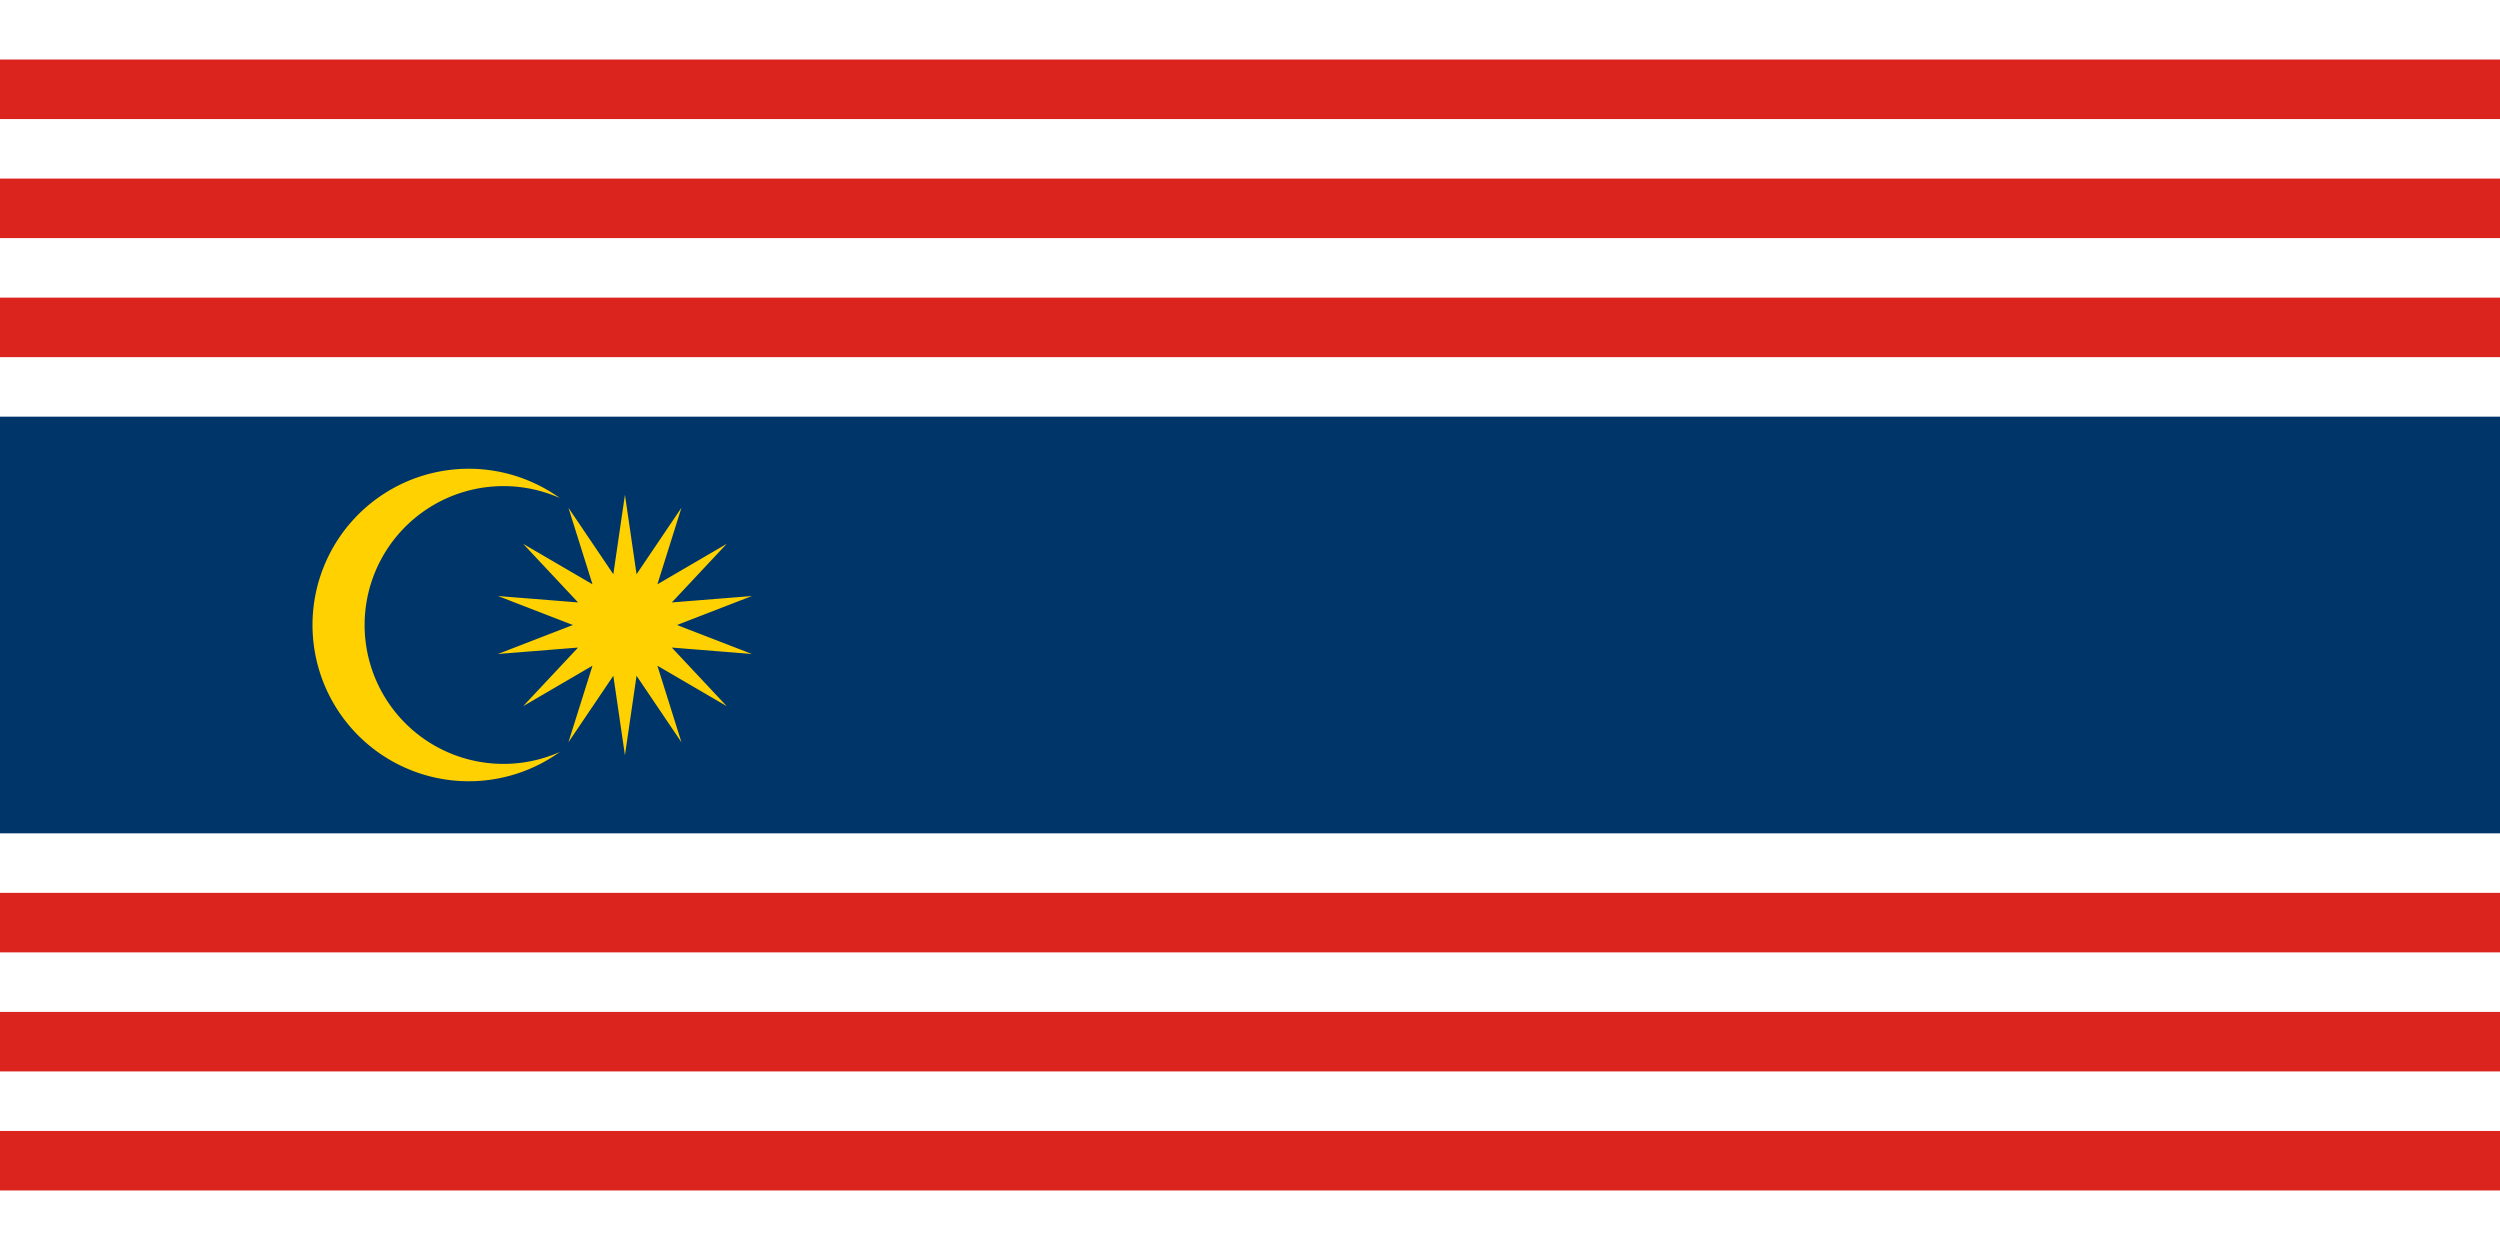
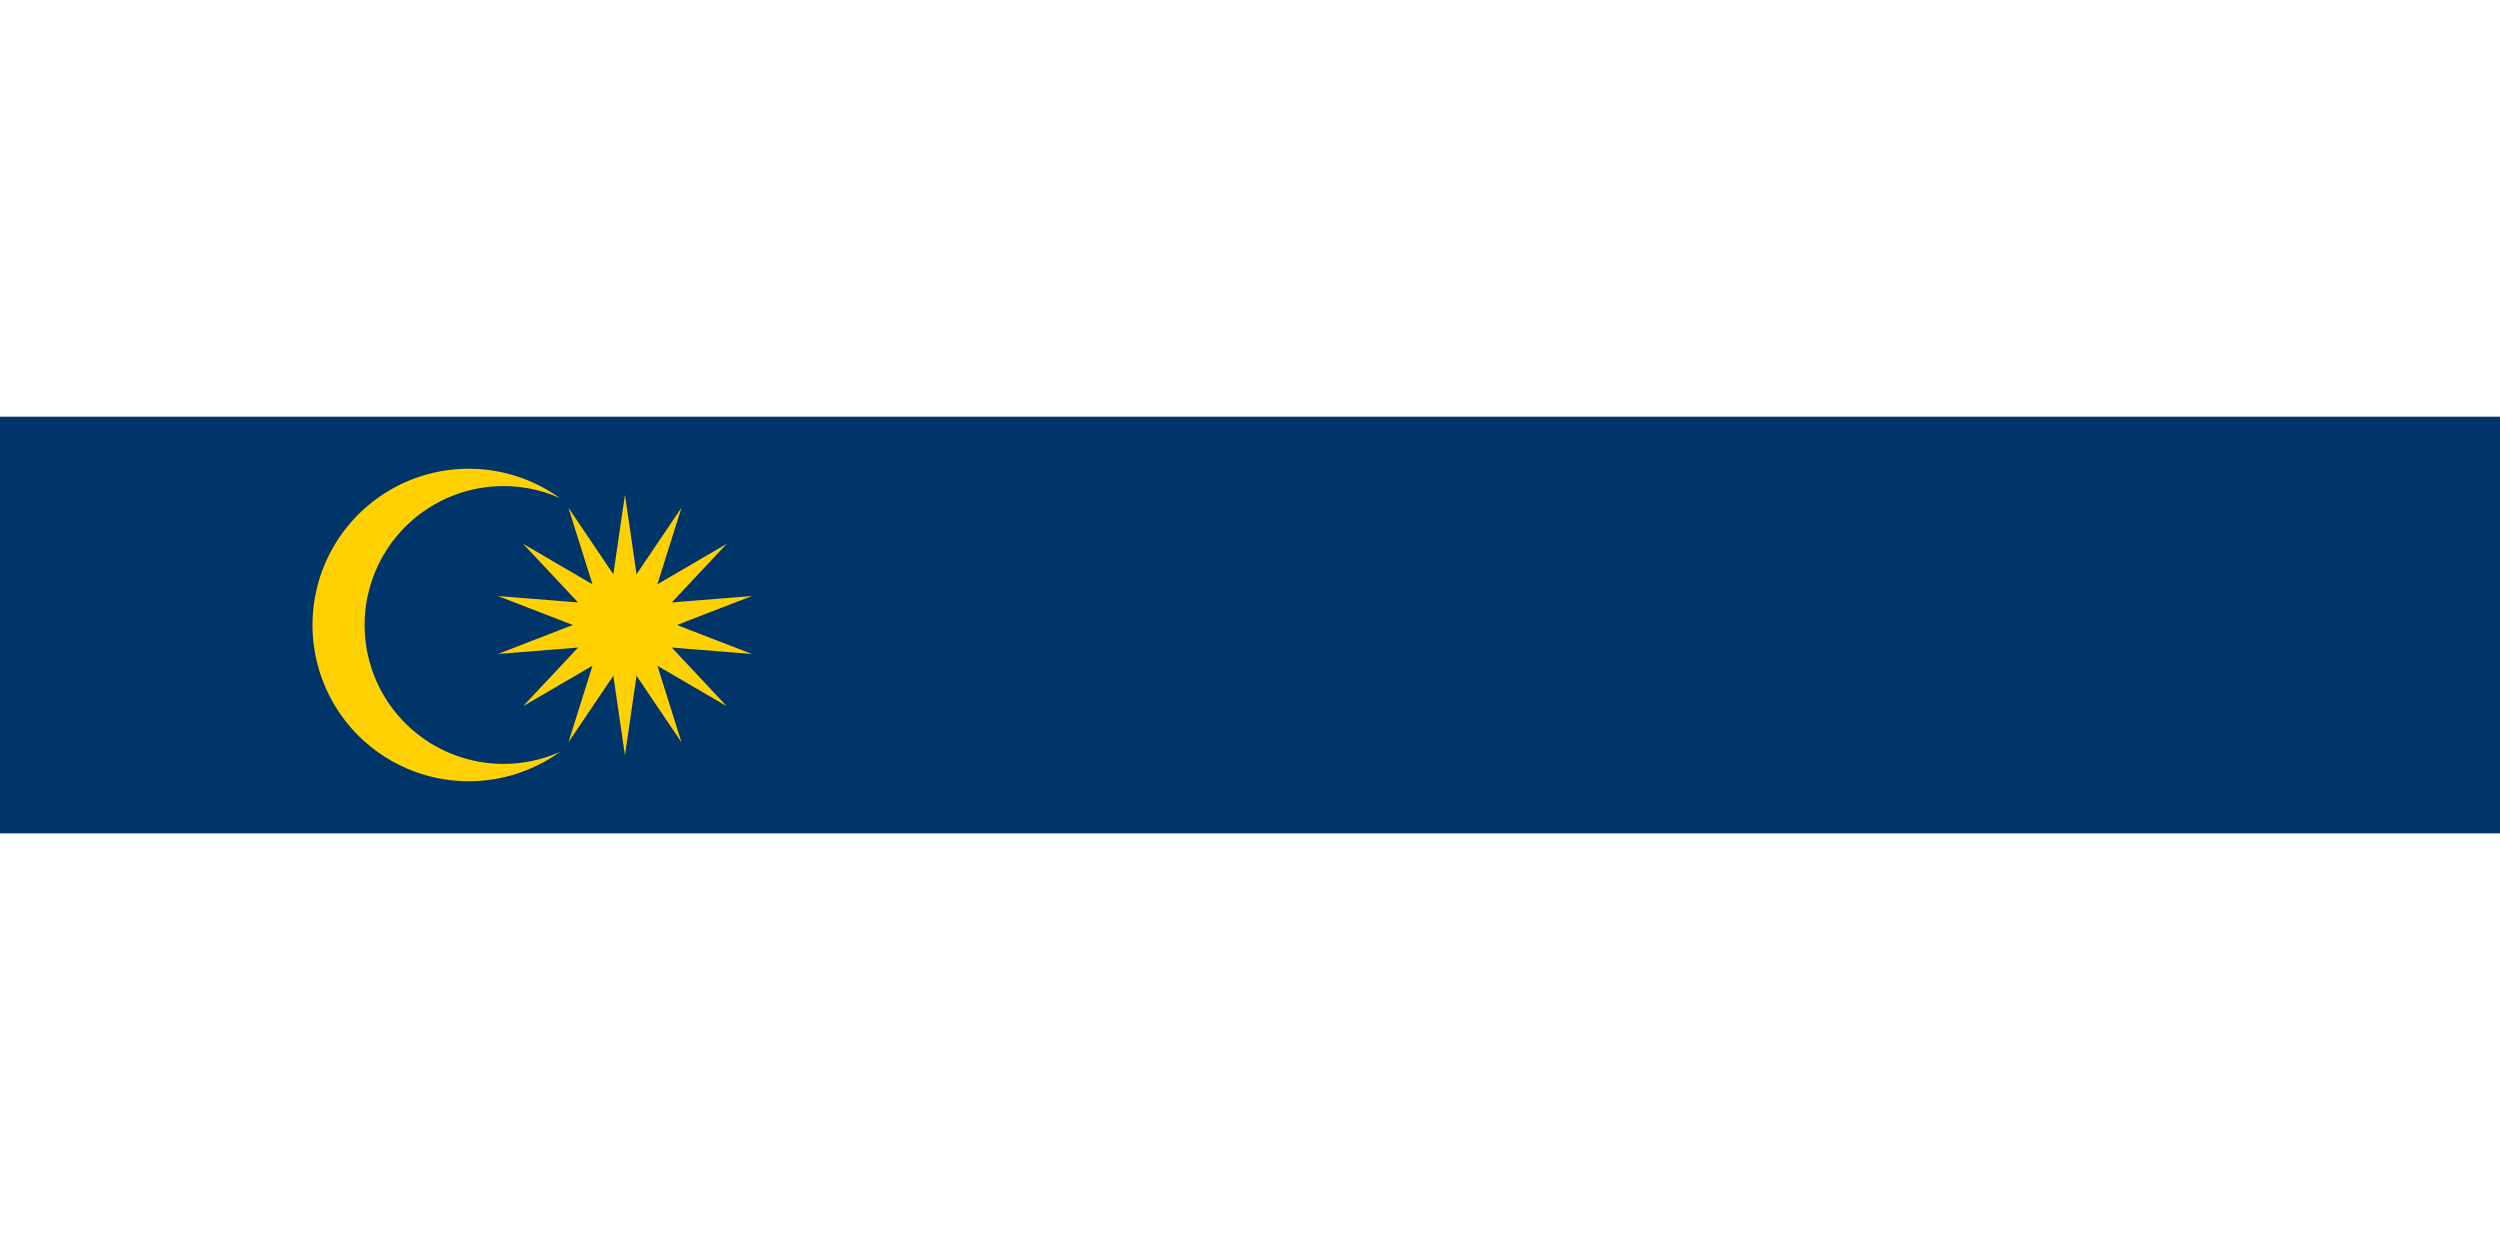
<svg xmlns="http://www.w3.org/2000/svg" width="1200" height="600" viewBox="0 0 5376 2688">
  <rect fill="#fff" width="5376" height="2688" />
  <rect fill="#00356a" y="896" width="5376" height="896" />
-   <path stroke="#dc241f" stroke-width="128" d="M0,192h5376 M0,448h5376 M0,704h5376 M0,1984h5376 M0,2240h5376 M0,2496h5376" />
  <path fill="#ffd100" d="m 1343.875,1064 24.967,170.8 96.6,-143.033 -51.8,164.733 149.1,-87.033 -118.067,126 172.2,-13.767 -161,62.3 161,62.3 -172.2,-13.767 118.067,126 -149.1,-87.033 51.8,164.733 -96.6,-143.033 -24.967,170.8 -24.967,-170.8 -96.6,143.033 51.8,-164.733 -149.1,87.033 118.067,-126 -172.2,13.767 161,-62.3 -161,-62.3 172.2,13.767 -118.067,-126 149.1,87.033 -51.8,-164.733 96.6,143.033 z M 1203.875,1071 a 298.667,298.667 0 1 0 0,546 336,336 0 1 1 0,-546 z" />
</svg>